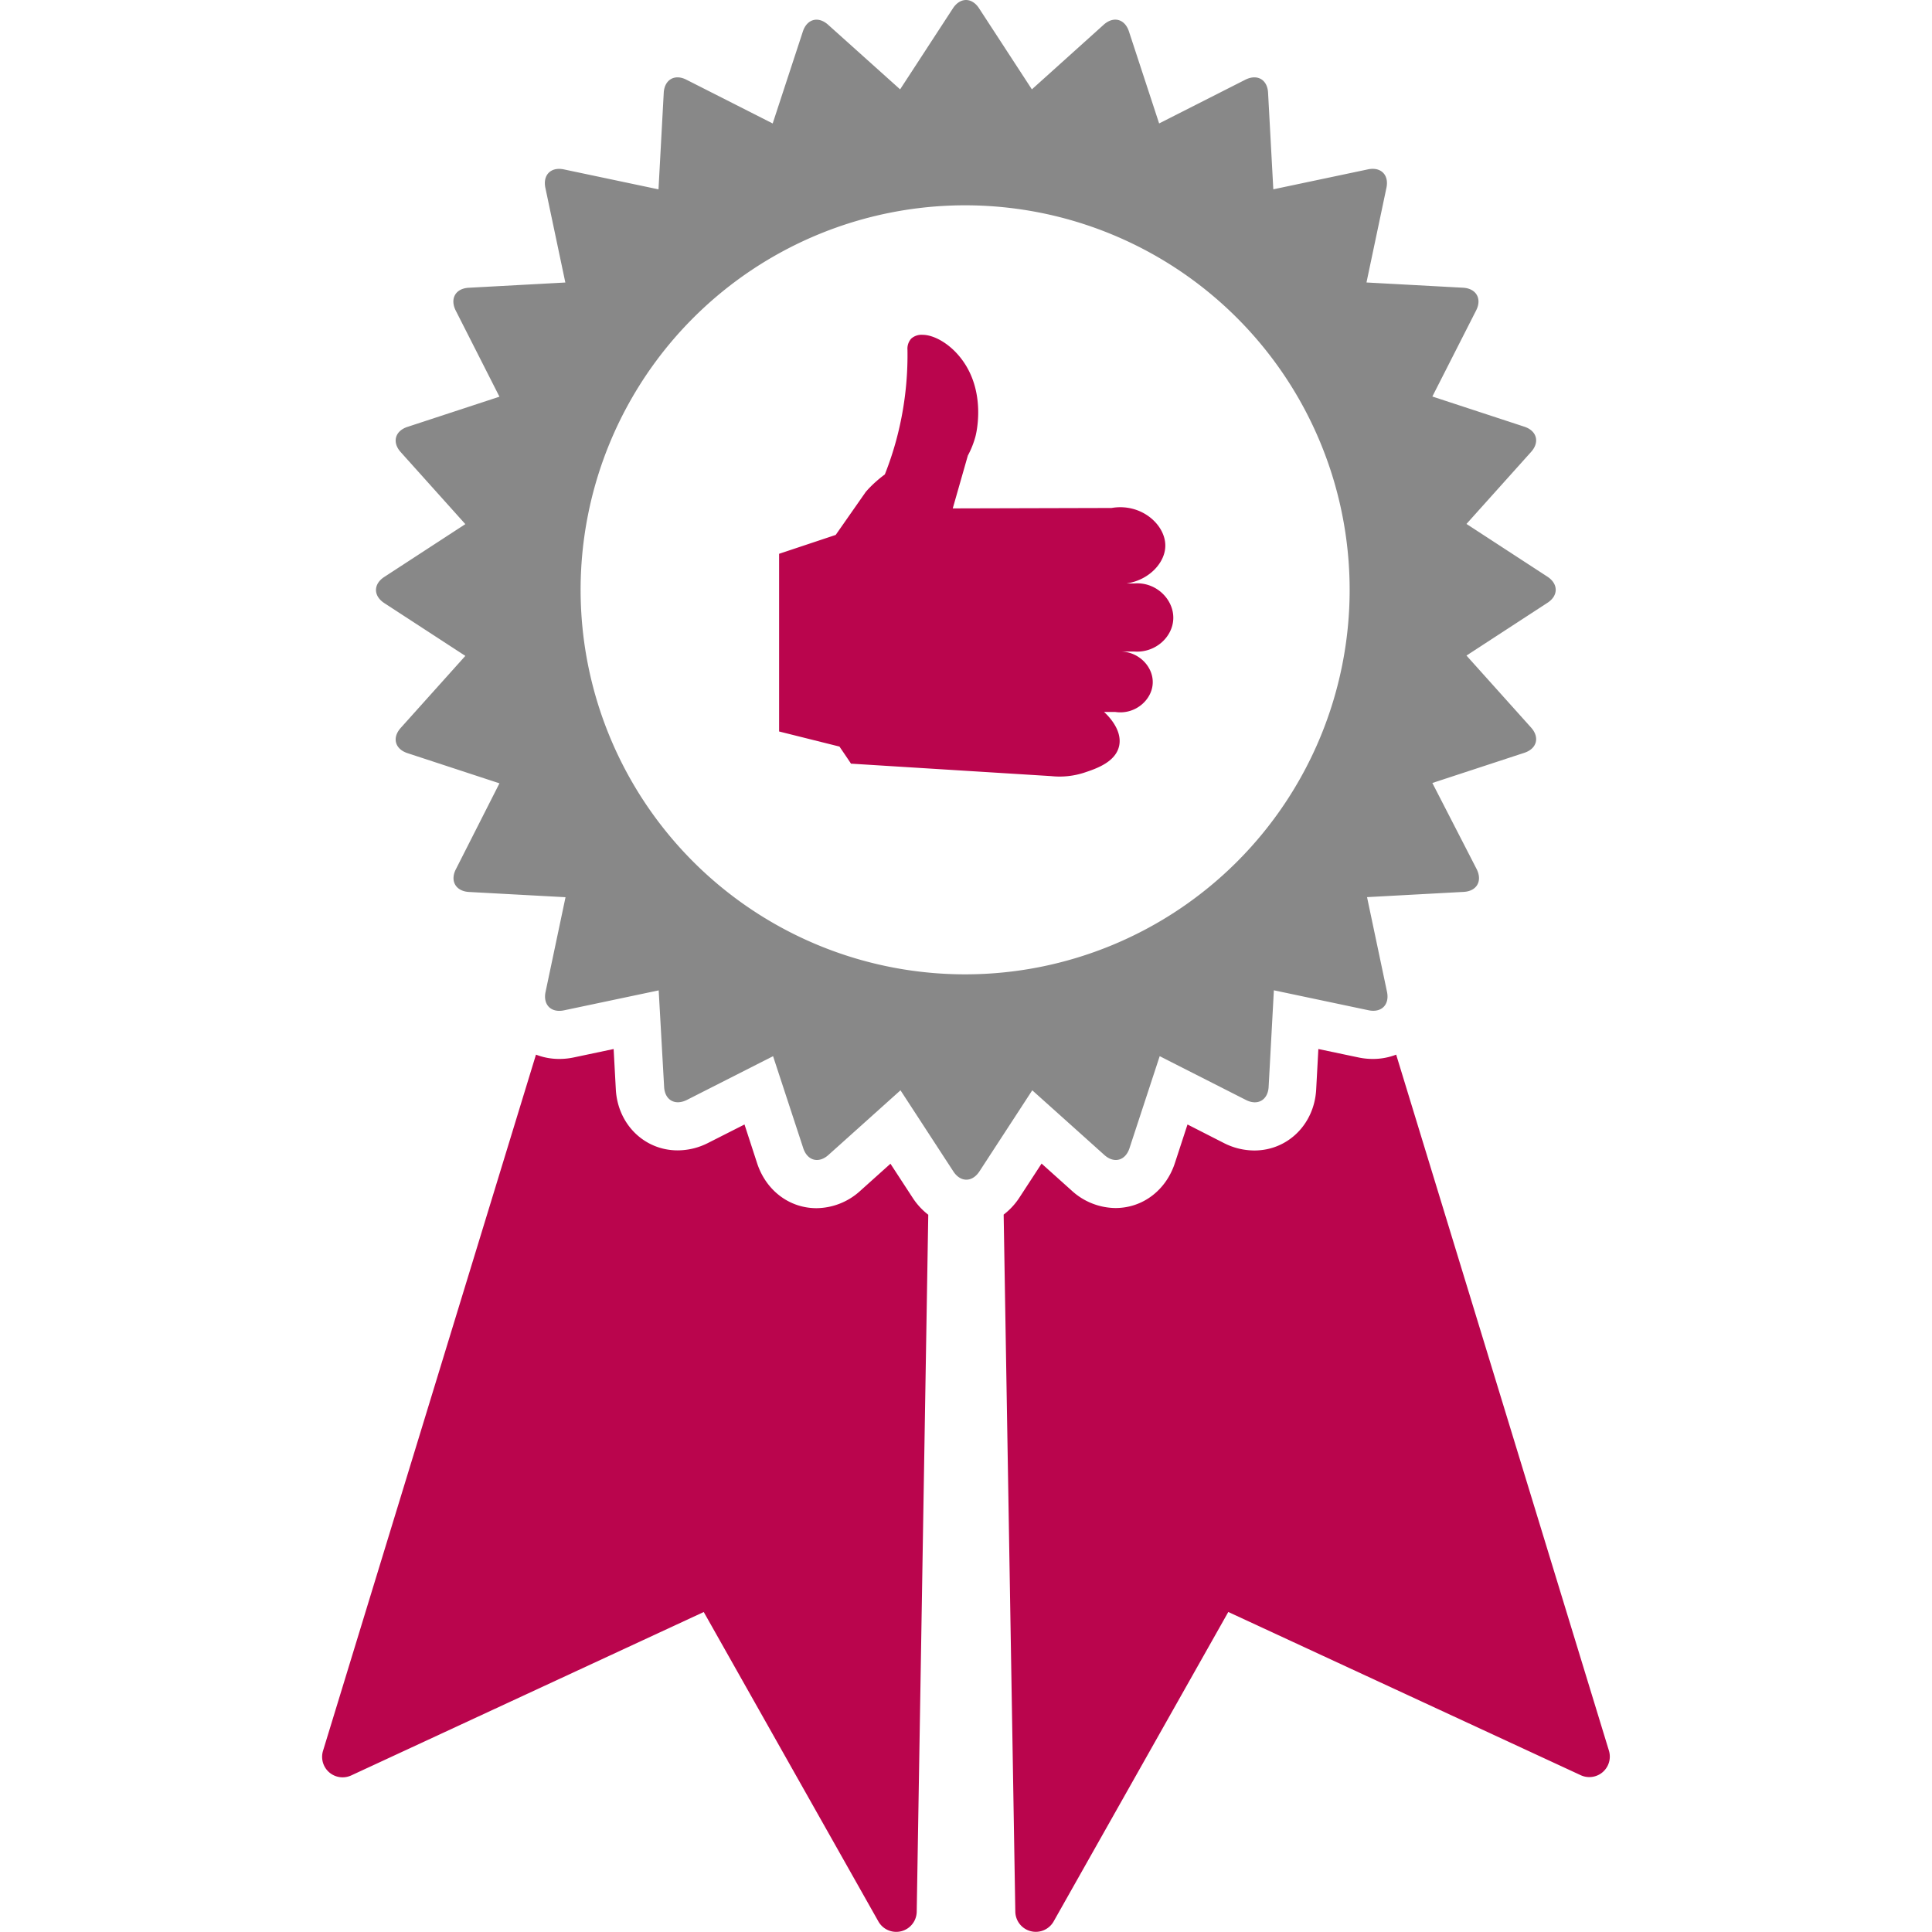
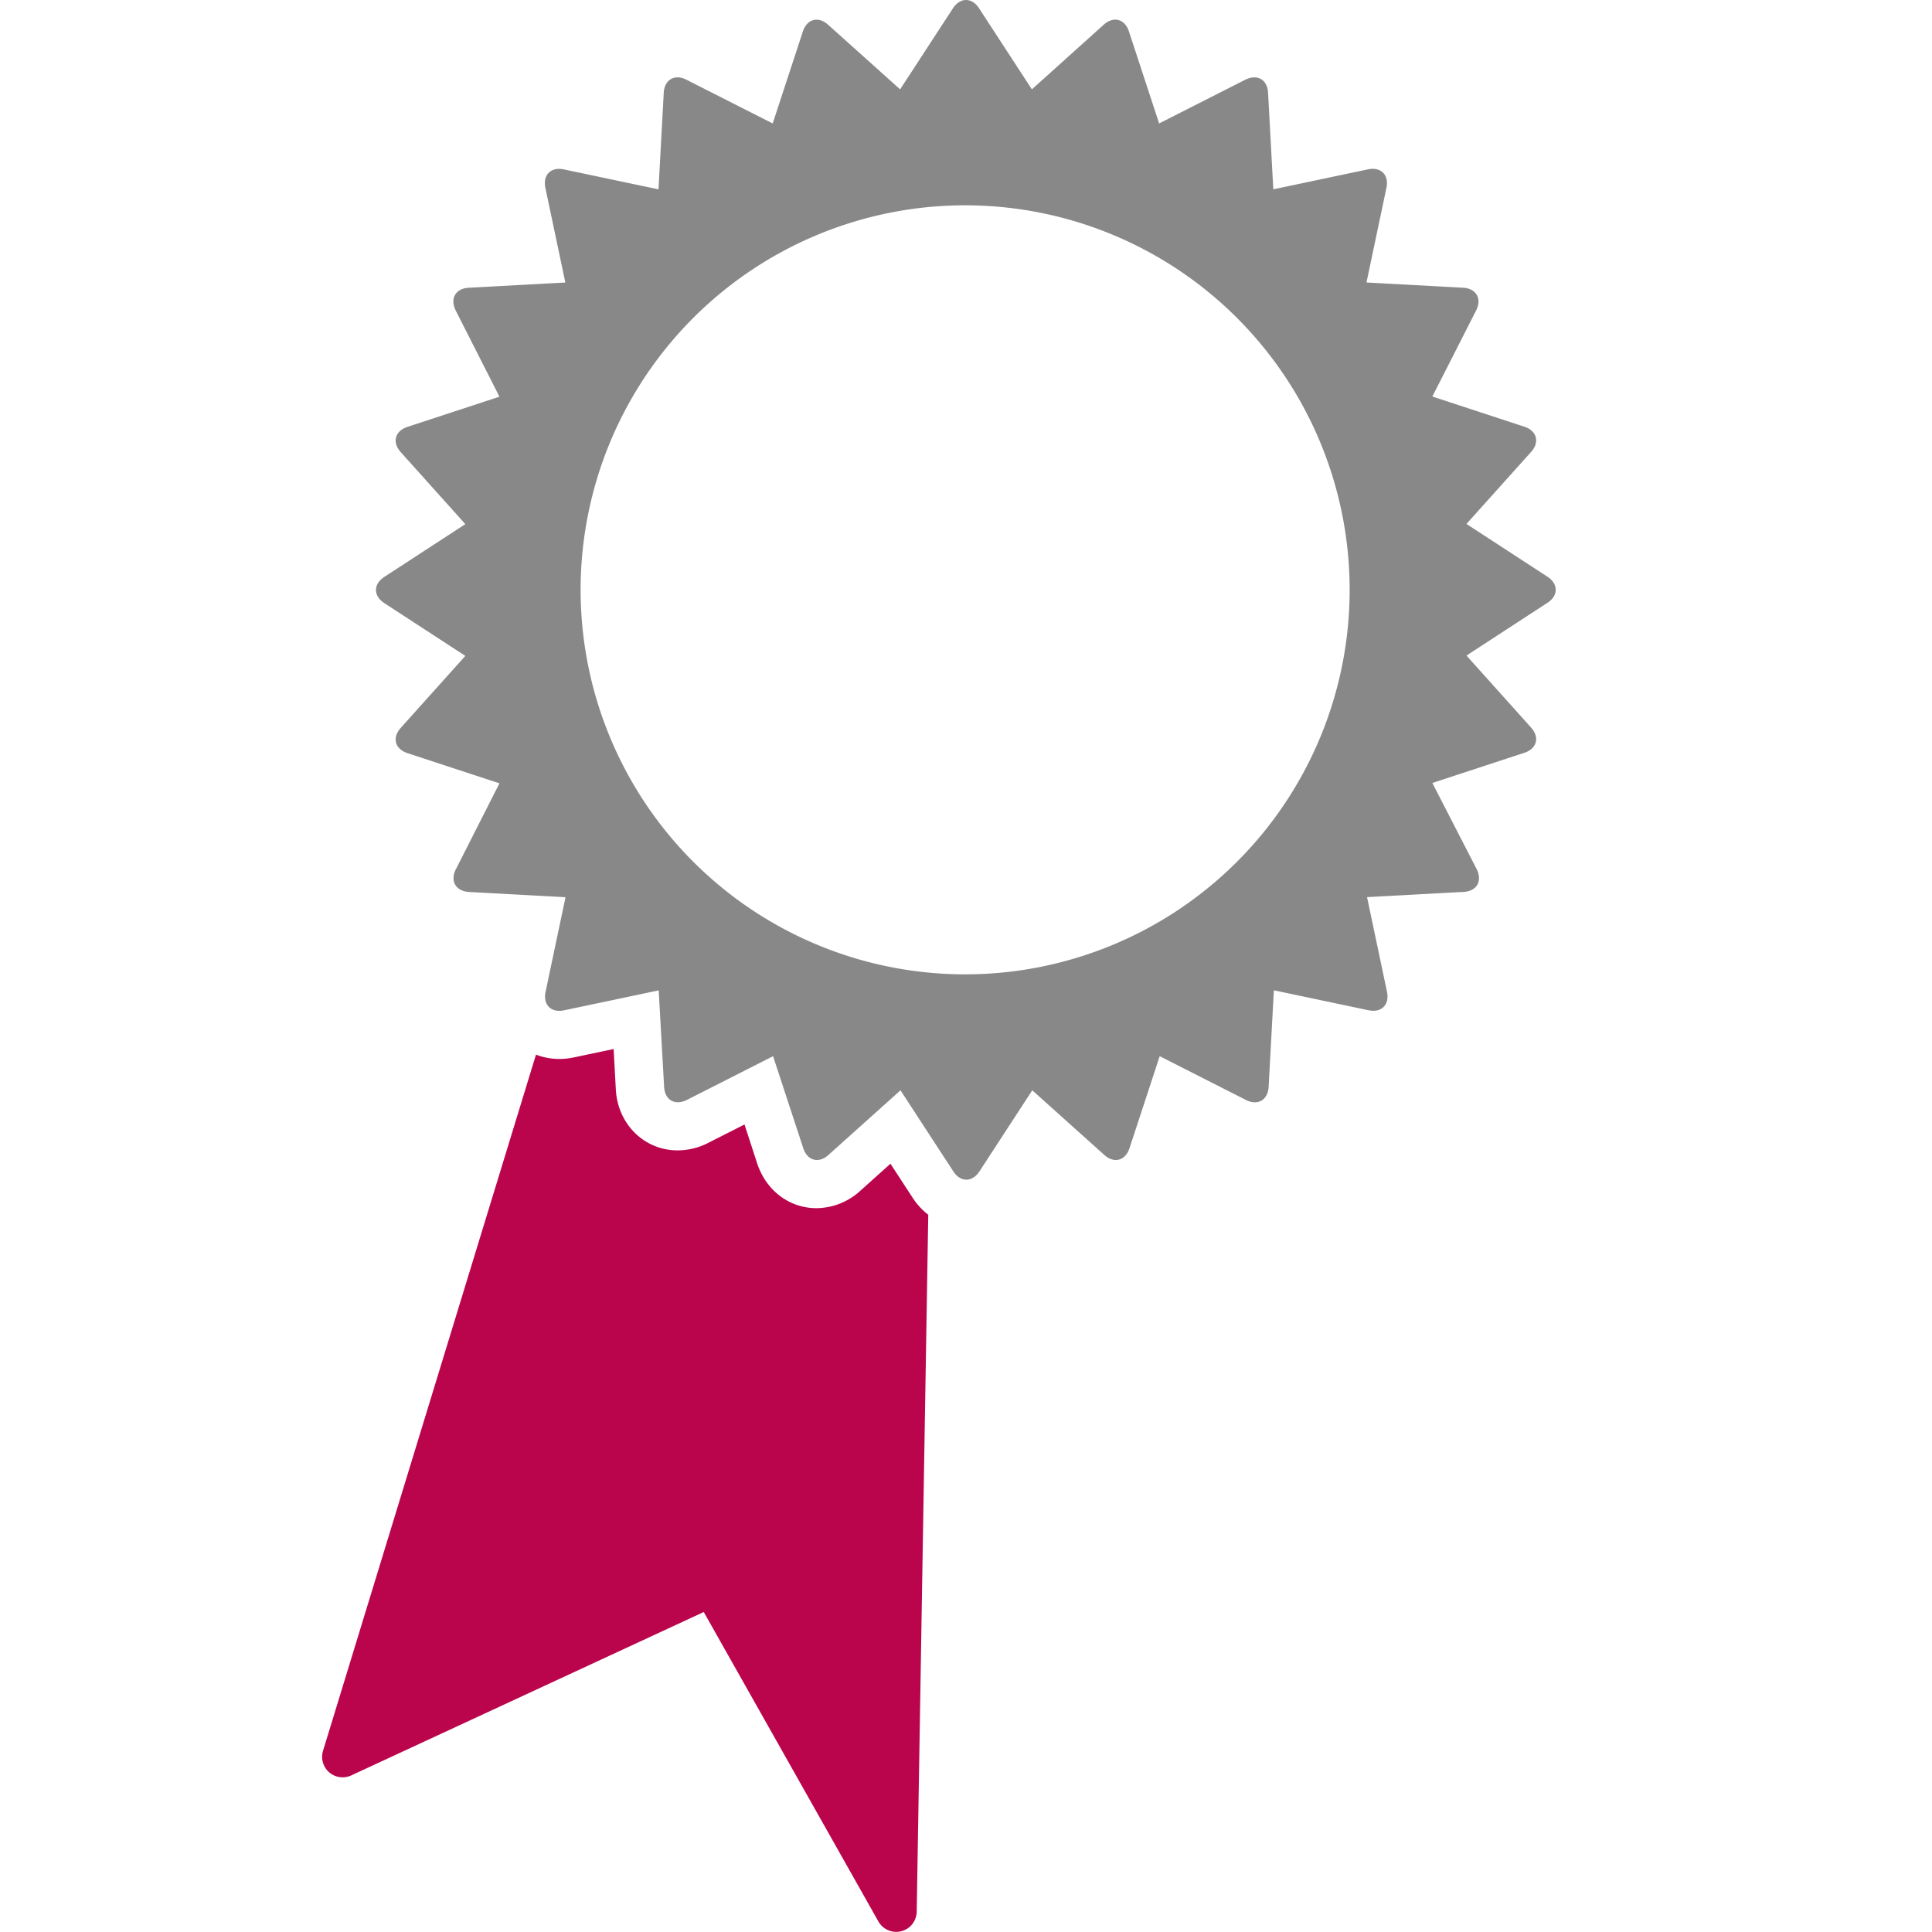
<svg xmlns="http://www.w3.org/2000/svg" id="ICONES" viewBox="0 0 512 512">
  <path d="M241.85,317.4l-5.87-9-8,7.18a17.43,17.43,0,0,1-11.59,4.6c-7.2,0-13.38-4.68-15.75-11.92L197.3,298l-9.59,4.86a17.82,17.82,0,0,1-8.13,2c-8.84,0-15.88-6.94-16.38-16.15L162.62,278l-10.52,2.22a18.37,18.37,0,0,1-3.89.41,16.94,16.94,0,0,1-6.17-1.14L85.6,464a5.43,5.43,0,0,0,7.47,6.51L186.5,427.2l46.28,82a5.43,5.43,0,0,0,10.16-2.58L246,321.92A18.09,18.09,0,0,1,241.85,317.4Z" style="fill:#ba054d" />
-   <path d="M370,279.49a16.94,16.94,0,0,1-6.17,1.14h0a18.37,18.37,0,0,1-3.89-.41L349.38,278l-.58,10.74c-.5,9.21-7.54,16.15-16.38,16.15a17.82,17.82,0,0,1-8.13-2L314.7,298l-3.34,10.22c-2.37,7.24-8.55,11.92-15.75,11.92a17.39,17.39,0,0,1-11.58-4.6l-8-7.18-5.87,9a18.09,18.09,0,0,1-4.18,4.52l3.09,184.73a5.43,5.43,0,0,0,10.16,2.58l46.28-82,93.43,43.27A5.43,5.43,0,0,0,426.4,464Z" style="fill:#ba054d" />
  <path d="M410.12,152.85l-21.49-14,17.13-19.09c2.33-2.6,1.53-5.59-1.79-6.68l-24.38-8L391.2,82.25c1.58-3.12,0-5.8-3.46-6l-25.61-1.39,5.29-25.09c.72-3.42-1.47-5.61-4.89-4.89l-25.09,5.29-1.39-25.61c-.19-3.49-2.87-5-6-3.45l-22.87,11.6-8-24.38c-1.09-3.32-4.08-4.12-6.68-1.79L273.46,23.68l-14-21.48c-1.91-2.93-5-2.93-6.92,0l-14,21.48L219.45,6.55c-2.6-2.33-5.59-1.53-6.68,1.79l-8,24.38-22.87-11.6c-3.12-1.59-5.8,0-6,3.45l-1.39,25.61-25.09-5.29c-3.42-.72-5.61,1.47-4.89,4.89l5.29,25.09-25.61,1.39c-3.49.19-5,2.87-3.46,6l11.61,22.87-24.38,8c-3.32,1.09-4.12,4.08-1.79,6.68l17.13,19.09-21.49,14c-2.92,1.91-2.92,5,0,6.92l21.49,14-17.13,19.09c-2.33,2.6-1.53,5.59,1.79,6.68l24.38,8L120.8,230.38c-1.58,3.11,0,5.79,3.46,6l25.61,1.39-5.29,25.09c-.72,3.42,1.47,5.61,4.89,4.89l25.09-5.29L176,288.05c.19,3.49,2.87,5,6,3.46l22.87-11.61,8,24.38c1.09,3.32,4.08,4.13,6.68,1.79l19.09-17.13,14,21.49c1.91,2.93,5,2.93,6.92,0l14-21.49,19.09,17.13c2.6,2.34,5.59,1.53,6.68-1.79l8-24.38,22.87,11.61c3.12,1.58,5.8,0,6-3.46l1.39-25.61,25.09,5.29c3.42.72,5.61-1.47,4.89-4.89l-5.29-25.09,25.61-1.39c3.49-.19,5-2.87,3.46-6L379.59,207.5l24.38-8c3.32-1.09,4.12-4.08,1.79-6.68l-17.13-19.09,21.49-14C413,157.86,413,154.76,410.12,152.85ZM255.78,258.21a101.9,101.9,0,1,1,101.89-101.9A101.9,101.9,0,0,1,255.78,258.21Z" style="fill:#888" />
-   <path d="M225.57,202.45c-1-1.53-2.07-3.07-3.1-4.6l-16-4V146.76l15-5,8-11.45.57-.63a32.34,32.34,0,0,1,4.45-3.95,84.83,84.83,0,0,0,3-9,86.6,86.6,0,0,0,3-24,4,4,0,0,1,1-3,4.11,4.11,0,0,1,3-1c2.79,0,6.86,2.06,10,6,7.11,8.89,4.17,20.42,4,21a23.52,23.52,0,0,1-2,5l-4,14,42.08-.11c7.95-1.36,14.3,4.5,14.25,10,0,4.43-4.23,9.09-10.24,10h2c5.84-.48,10.59,4.32,10.35,9.46-.23,4.86-4.85,9-10.35,8.58h-4c5-.15,8.94,3.85,8.91,8.12,0,4.57-4.59,8.7-9.91,7.9h-3c.34.3,5,4.41,4,9-.92,4.24-6,6-9,7a21.1,21.1,0,0,1-9,1l-53-3.3" style="fill:#ba054d" />
</svg>